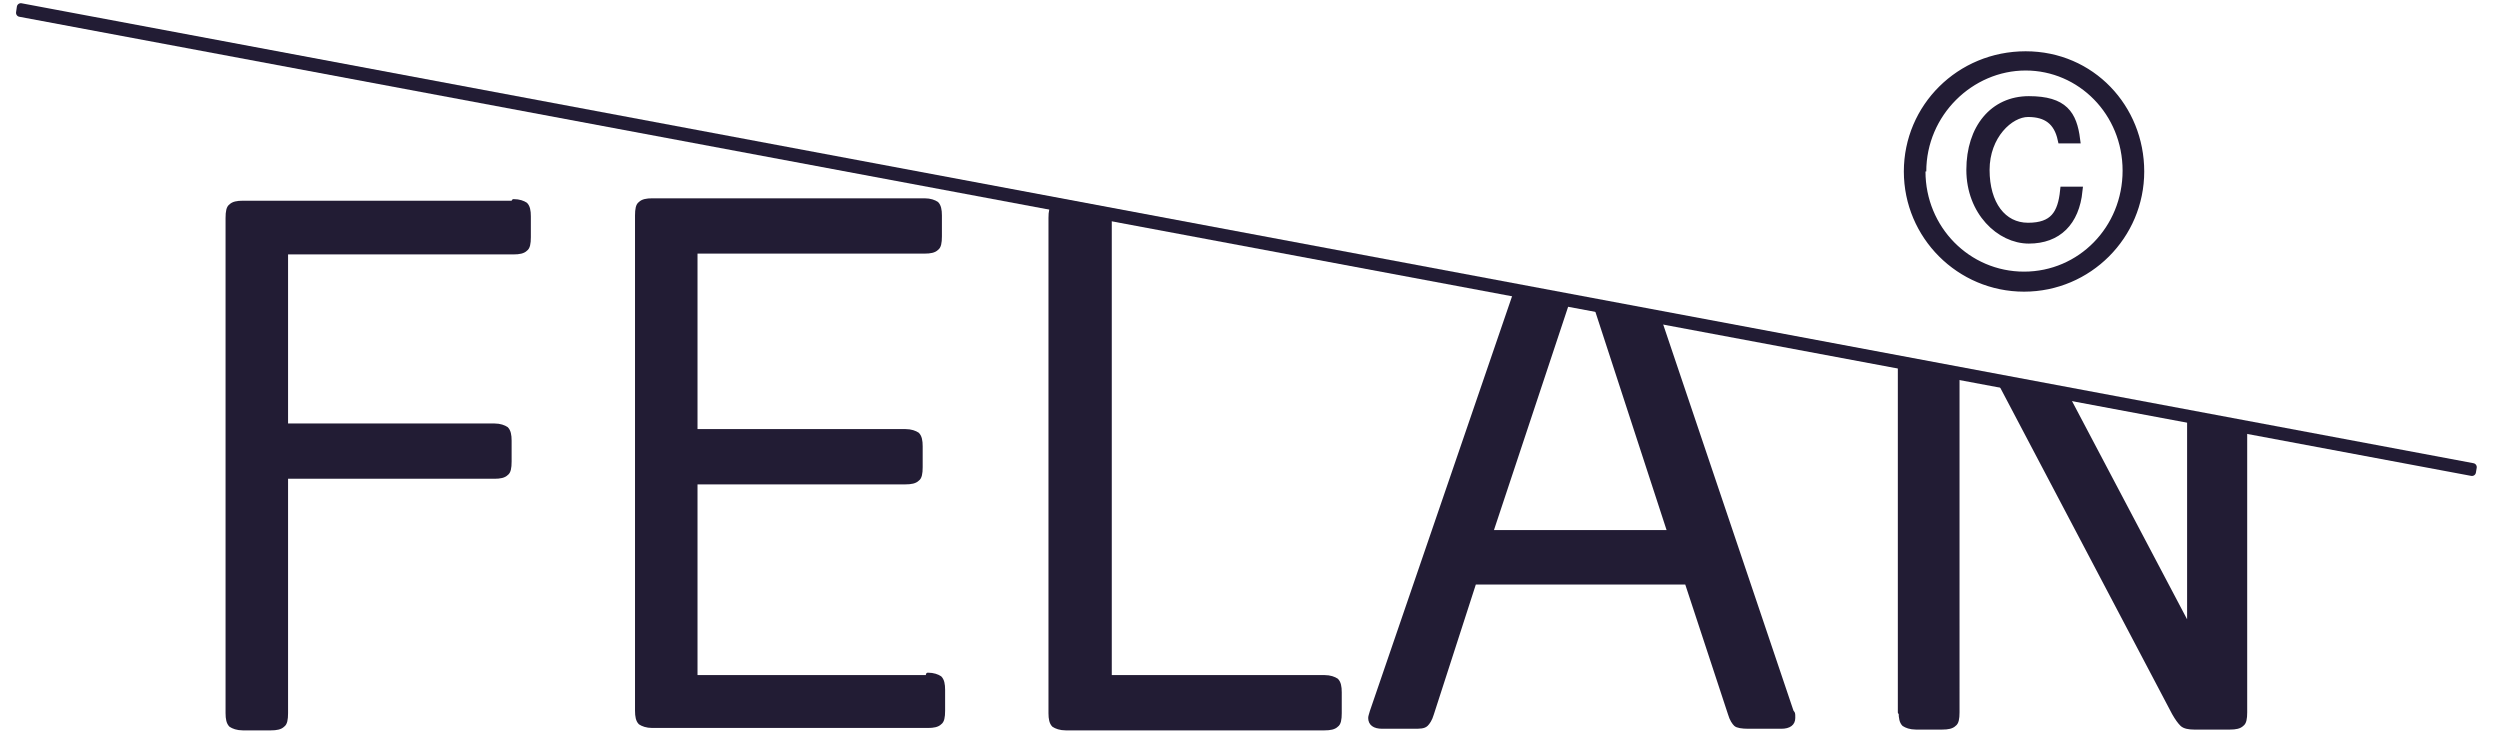
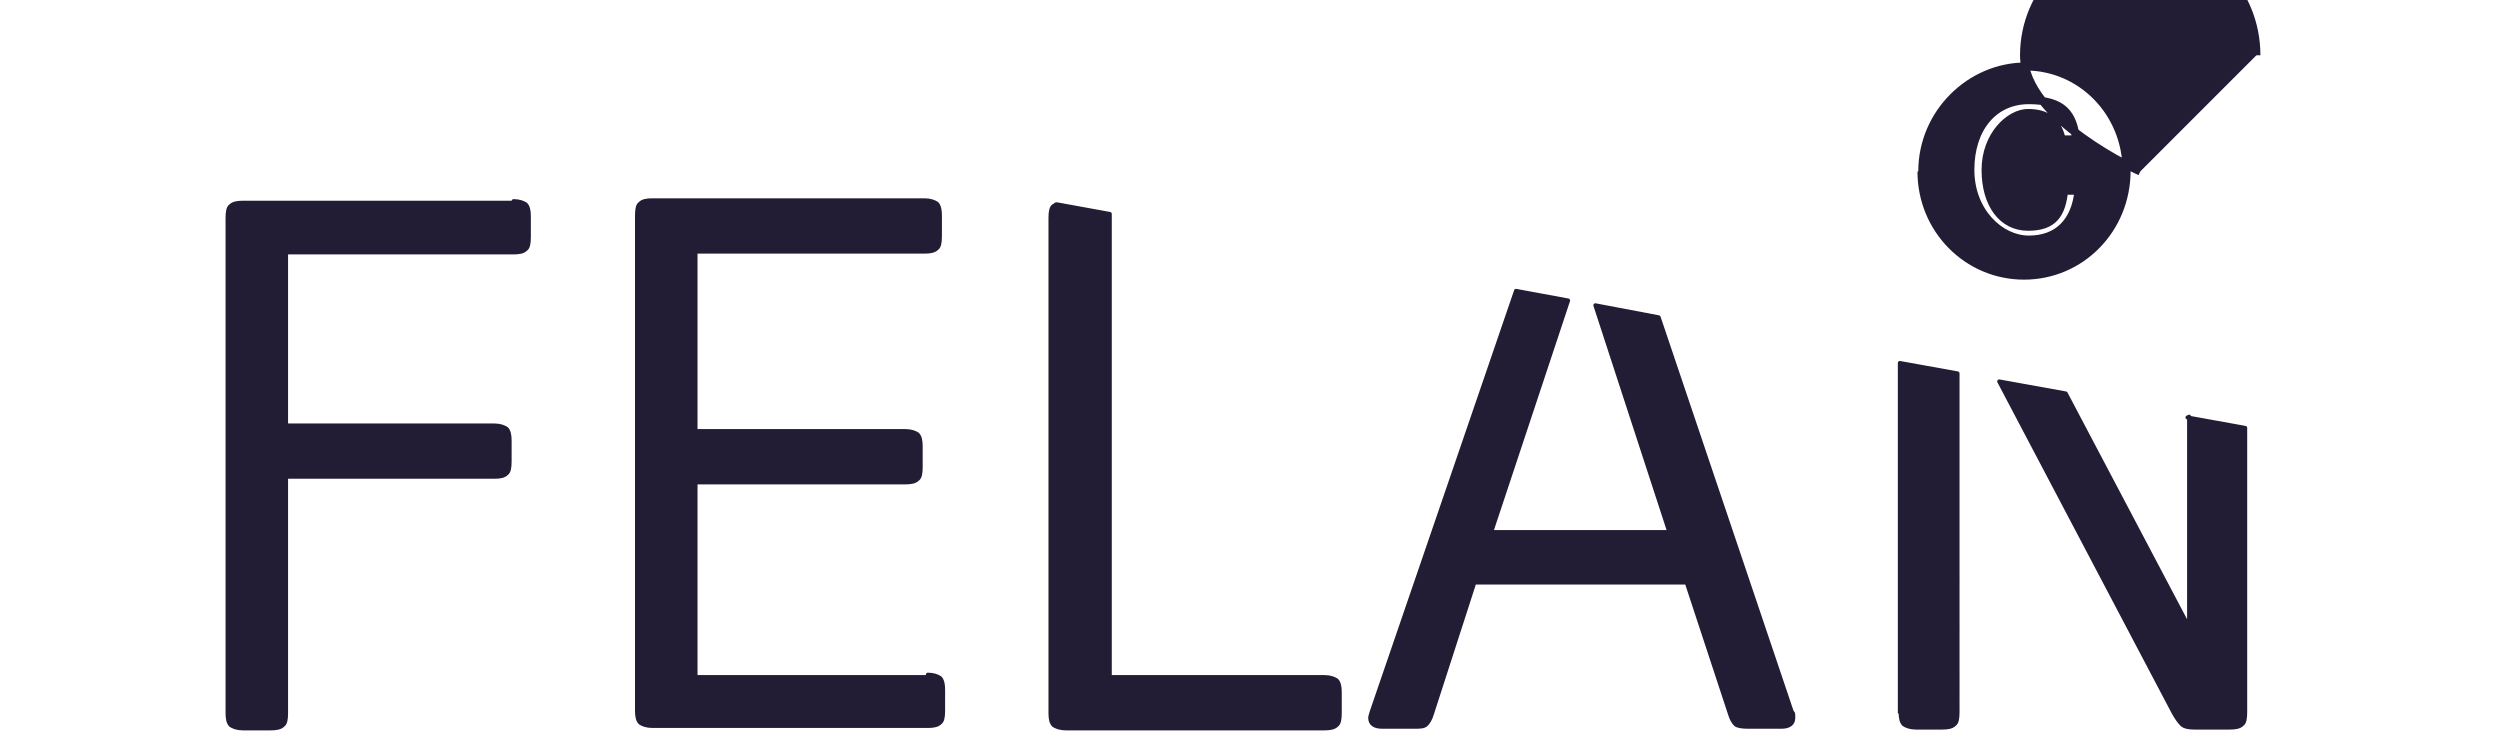
<svg xmlns="http://www.w3.org/2000/svg" data-name="Layer 1" viewBox="0 0 312 92">
-   <path fill="#221c34" stroke="#221c34" stroke-linecap="round" stroke-linejoin="round" d="M2.6.9l-.1.7 306 57.3.1-.6L2.6.9z" />
  <path d="M64.2 25.3H30.3c-.7 0-1.2.1-1.5.4-.3.2-.4.7-.4 1.5V89c0 .7.1 1.2.4 1.5.3.2.8.4 1.5.4h3.5c.7 0 1.2-.1 1.5-.4.3-.2.4-.7.4-1.5V59.5h26c.7 0 1.2-.1 1.5-.4.3-.2.4-.7.4-1.5V55c0-.7-.1-1.2-.4-1.5-.3-.2-.8-.4-1.5-.4h-26V31.5h28.4c.7 0 1.2-.1 1.5-.4.3-.2.4-.7.4-1.5V27c0-.7-.1-1.2-.4-1.5-.3-.2-.8-.4-1.5-.4m51.6 59.4H86.8V60.2H113c.7 0 1.2-.1 1.5-.4.3-.2.4-.7.4-1.5v-2.6c0-.7-.1-1.2-.4-1.5-.3-.2-.8-.4-1.5-.4H86.8V31.4h28.6c.7 0 1.2-.1 1.5-.4.3-.2.4-.7.4-1.5v-2.6c0-.7-.1-1.2-.4-1.5-.3-.2-.8-.4-1.5-.4h-34c-.7 0-1.2.1-1.5.4-.3.2-.4.7-.4 1.5v61.8c0 .7.1 1.2.4 1.5.3.2.8.4 1.5.4h34.4c.7 0 1.2-.1 1.5-.4.3-.2.4-.7.4-1.5v-2.6c0-.7-.1-1.2-.4-1.5-.3-.2-.8-.4-1.5-.4M273.2 52v26.3l-15.4-29.2-8.3-1.5L271.3 89c.4.7.7 1.1 1 1.4s.9.4 1.5.4h4.5c.7 0 1.2-.1 1.5-.4.3-.2.4-.7.4-1.5V53.4l-7.2-1.3zm-36 36.9c0 .7.1 1.2.4 1.5.3.2.8.4 1.5.4h3.3c.7 0 1.2-.1 1.5-.4.3-.2.4-.7.4-1.5V46.6l-7.2-1.3v43.6zm-28.9-22.5h-22.2l9.6-28.9-6.5-1.2-18 52.5c-.1.4-.2.6-.2.8 0 .7.5 1.1 1.5 1.1h3.9c.8 0 1.3 0 1.6-.3.2-.2.5-.6.7-1.3l5.3-16.4h26.5l5.4 16.4c.2.7.5 1.1.7 1.3.2.2.8.3 1.6.3h4.1c1 0 1.5-.4 1.5-1.1s0-.5-.2-.8L207 39.6l-7.9-1.5 9.2 28.2zm-76.8-40.7c-.3.2-.4.7-.4 1.5V89c0 .7.1 1.2.4 1.5.3.2.8.4 1.5.4h32.3c.7 0 1.2-.1 1.5-.4.3-.2.4-.7.4-1.5v-2.6c0-.7-.1-1.2-.4-1.5-.3-.2-.8-.4-1.5-.4h-26.8V26.7l-6.6-1.2c-.1 0-.2 0-.3.2" stroke-linecap="round" stroke-linejoin="round" fill="#221c34" stroke="#221c34" stroke-width=".5" />
-   <path d="M257.3 17.4c-.5-2.3-1.9-3.3-4.2-3.3s-5.3 2.8-5.3 7.1 2.1 7.1 5.3 7.1 4.2-1.6 4.5-4.5h1.8c-.4 3.9-2.6 6.1-6.2 6.1s-7.3-3.5-7.3-8.7 2.9-8.7 7.3-8.7 5.5 1.8 5.9 4.9h-1.8zm-17.5 4c0 7.2 5.7 13 12.8 13s12.8-5.8 12.8-13.1-5.7-13-12.6-13-12.9 5.8-12.9 13.1m27.2 0c0 8-6.5 14.5-14.5 14.5s-14.5-6.5-14.5-14.5 6.5-14.5 14.7-14.5 14.3 6.6 14.3 14.5" stroke-miterlimit="10" fill="#221c34" stroke="#221c34" />
+   <path d="M257.3 17.4c-.5-2.3-1.9-3.3-4.2-3.3s-5.3 2.8-5.3 7.1 2.1 7.1 5.3 7.1 4.2-1.6 4.5-4.5h1.8c-.4 3.9-2.6 6.1-6.2 6.1s-7.3-3.5-7.3-8.7 2.9-8.7 7.3-8.7 5.5 1.8 5.9 4.9h-1.8zm-17.5 4c0 7.2 5.7 13 12.8 13s12.8-5.8 12.8-13.1-5.7-13-12.6-13-12.9 5.8-12.9 13.1m27.2 0s-14.5-6.5-14.5-14.5 6.5-14.5 14.7-14.5 14.3 6.6 14.3 14.5" stroke-miterlimit="10" fill="#221c34" stroke="#221c34" />
</svg>